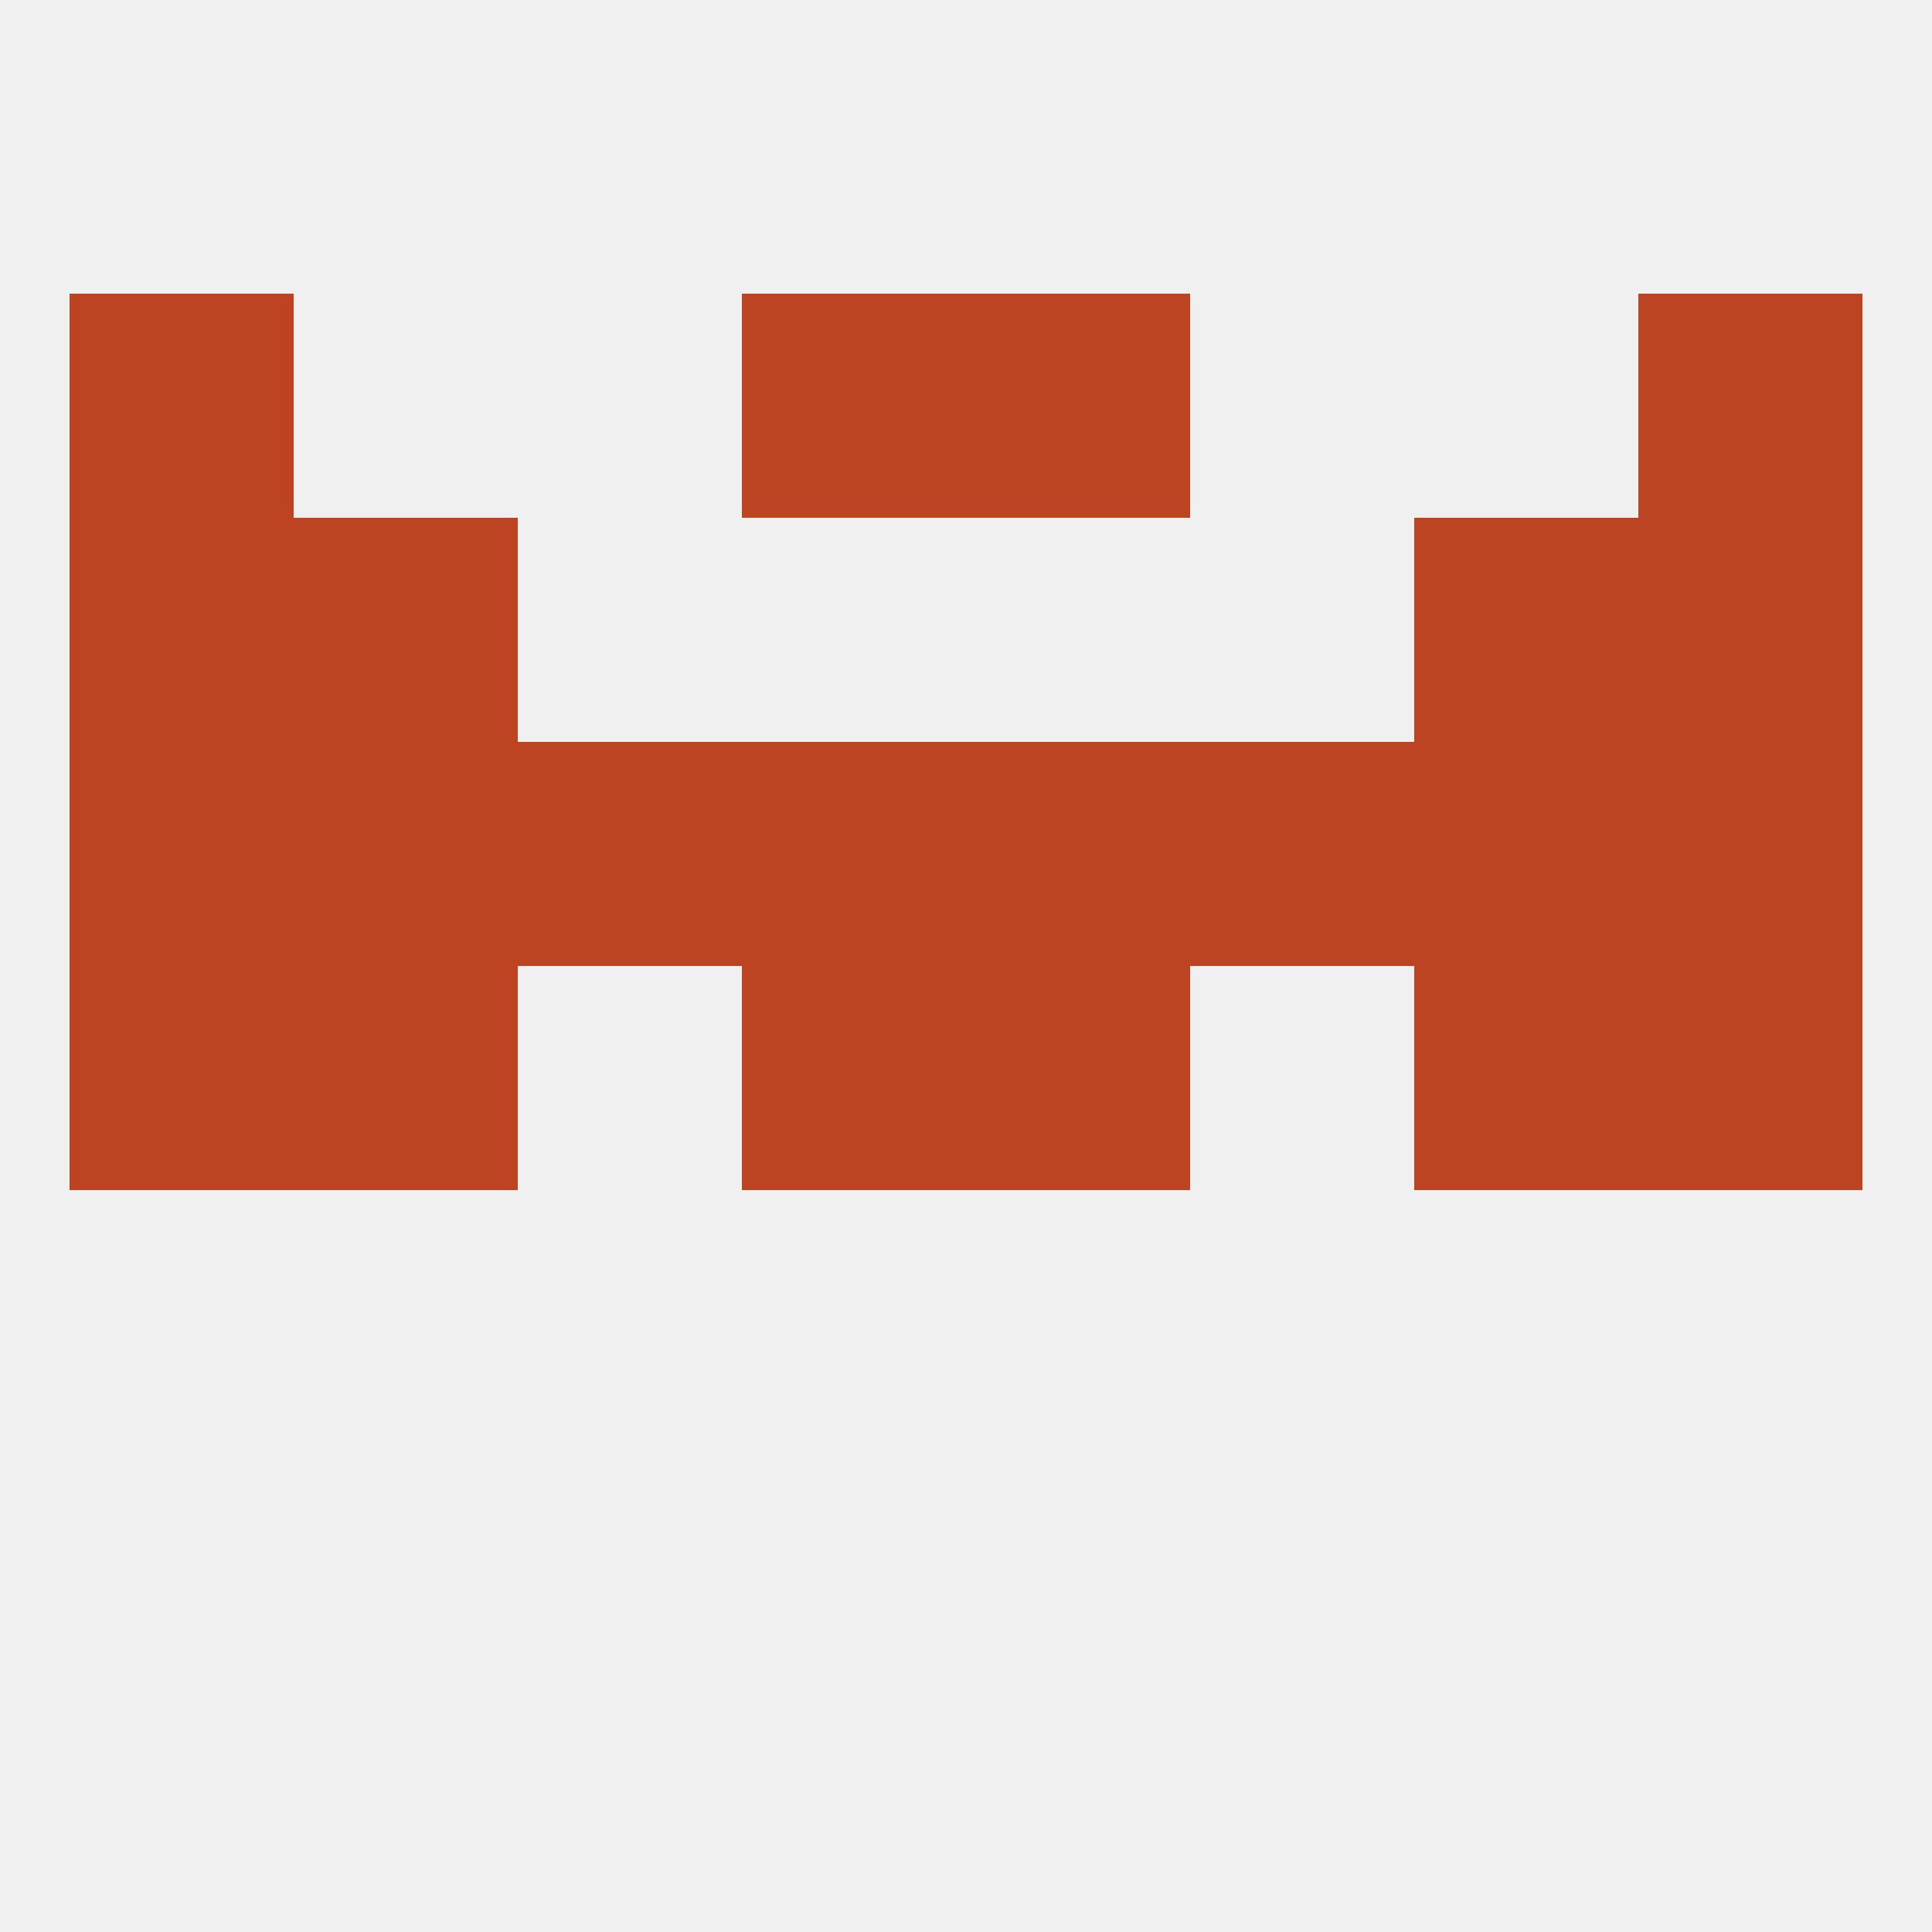
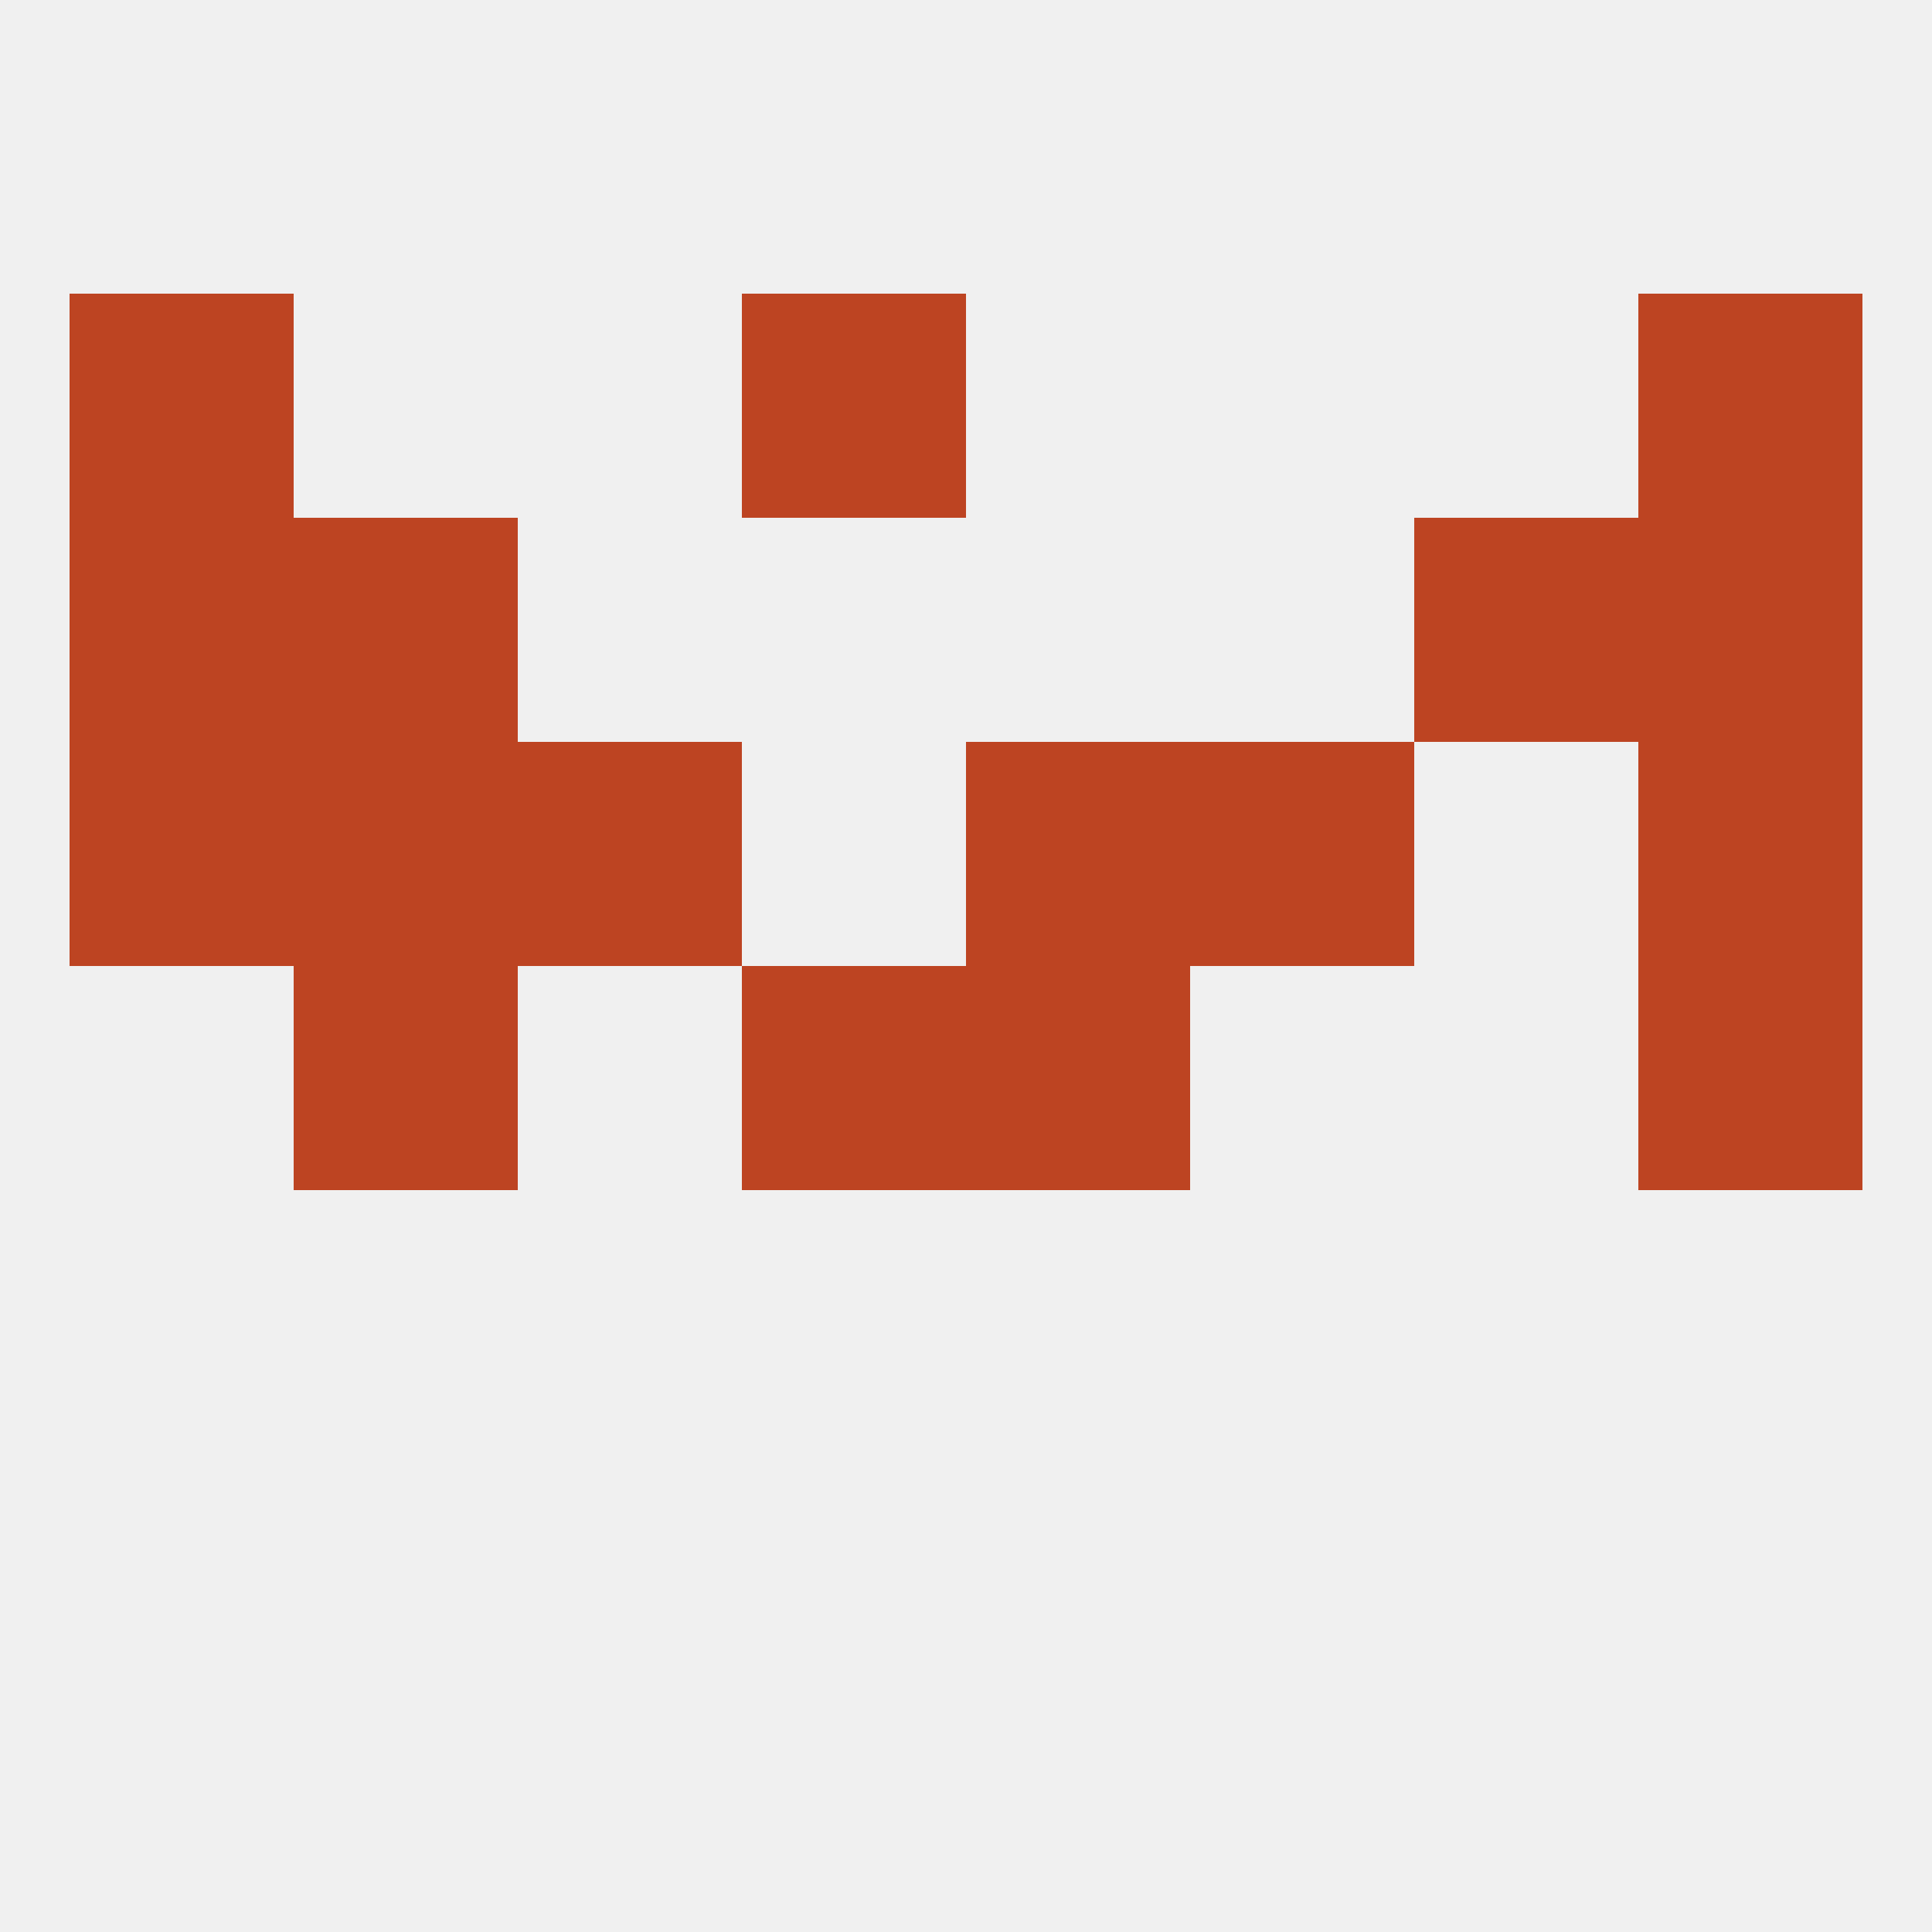
<svg xmlns="http://www.w3.org/2000/svg" version="1.1" baseprofile="full" width="250" height="250" viewBox="0 0 250 250">
  <rect width="100%" height="100%" fill="rgba(240,240,240,255)" />
  <rect x="212" y="125" width="29" height="29" fill="rgba(189,68,34,255)" />
  <rect x="38" y="125" width="29" height="29" fill="rgba(189,68,34,255)" />
-   <rect x="183" y="125" width="29" height="29" fill="rgba(189,68,34,255)" />
  <rect x="96" y="125" width="29" height="29" fill="rgba(189,68,34,255)" />
  <rect x="125" y="125" width="29" height="29" fill="rgba(189,68,34,255)" />
-   <rect x="9" y="125" width="29" height="29" fill="rgba(189,68,34,255)" />
  <rect x="67" y="96" width="29" height="29" fill="rgba(189,68,34,255)" />
  <rect x="154" y="96" width="29" height="29" fill="rgba(189,68,34,255)" />
-   <rect x="96" y="96" width="29" height="29" fill="rgba(189,68,34,255)" />
  <rect x="125" y="96" width="29" height="29" fill="rgba(189,68,34,255)" />
  <rect x="9" y="96" width="29" height="29" fill="rgba(189,68,34,255)" />
  <rect x="212" y="96" width="29" height="29" fill="rgba(189,68,34,255)" />
  <rect x="38" y="96" width="29" height="29" fill="rgba(189,68,34,255)" />
-   <rect x="183" y="96" width="29" height="29" fill="rgba(189,68,34,255)" />
  <rect x="38" y="67" width="29" height="29" fill="rgba(189,68,34,255)" />
  <rect x="183" y="67" width="29" height="29" fill="rgba(189,68,34,255)" />
  <rect x="9" y="67" width="29" height="29" fill="rgba(189,68,34,255)" />
  <rect x="212" y="67" width="29" height="29" fill="rgba(189,68,34,255)" />
  <rect x="96" y="38" width="29" height="29" fill="rgba(189,68,34,255)" />
-   <rect x="125" y="38" width="29" height="29" fill="rgba(189,68,34,255)" />
  <rect x="9" y="38" width="29" height="29" fill="rgba(189,68,34,255)" />
  <rect x="212" y="38" width="29" height="29" fill="rgba(189,68,34,255)" />
</svg>